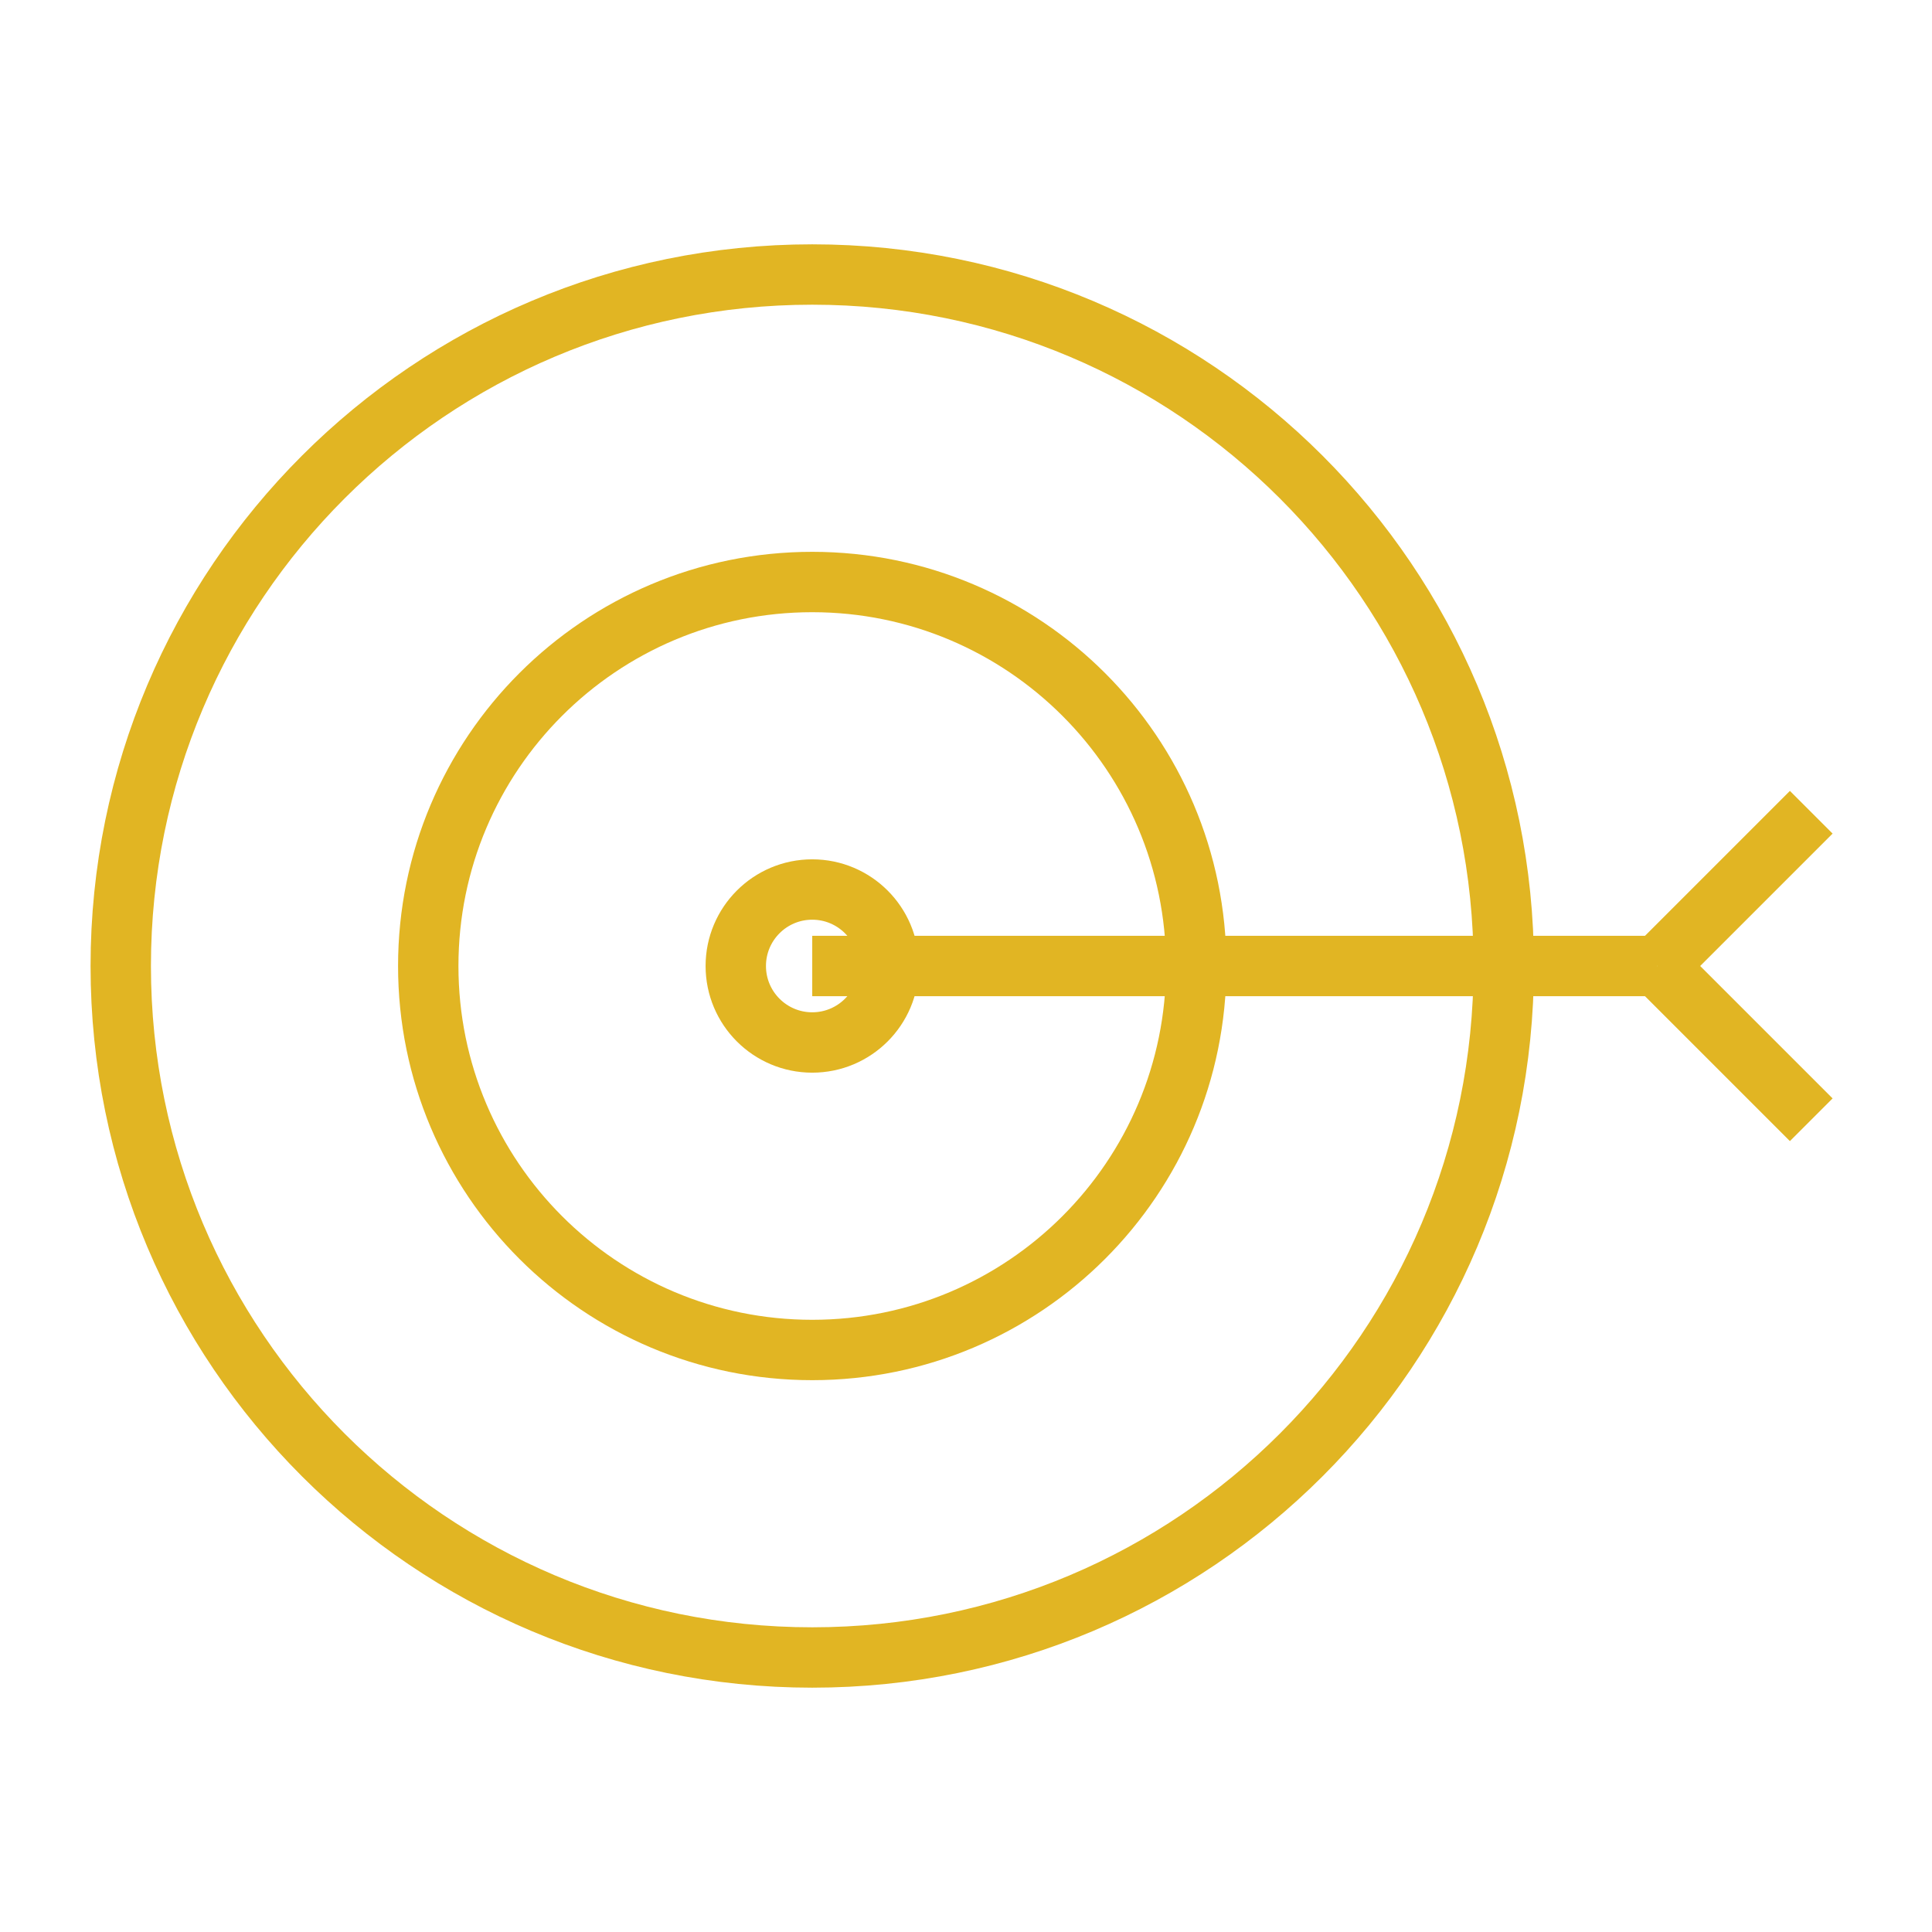
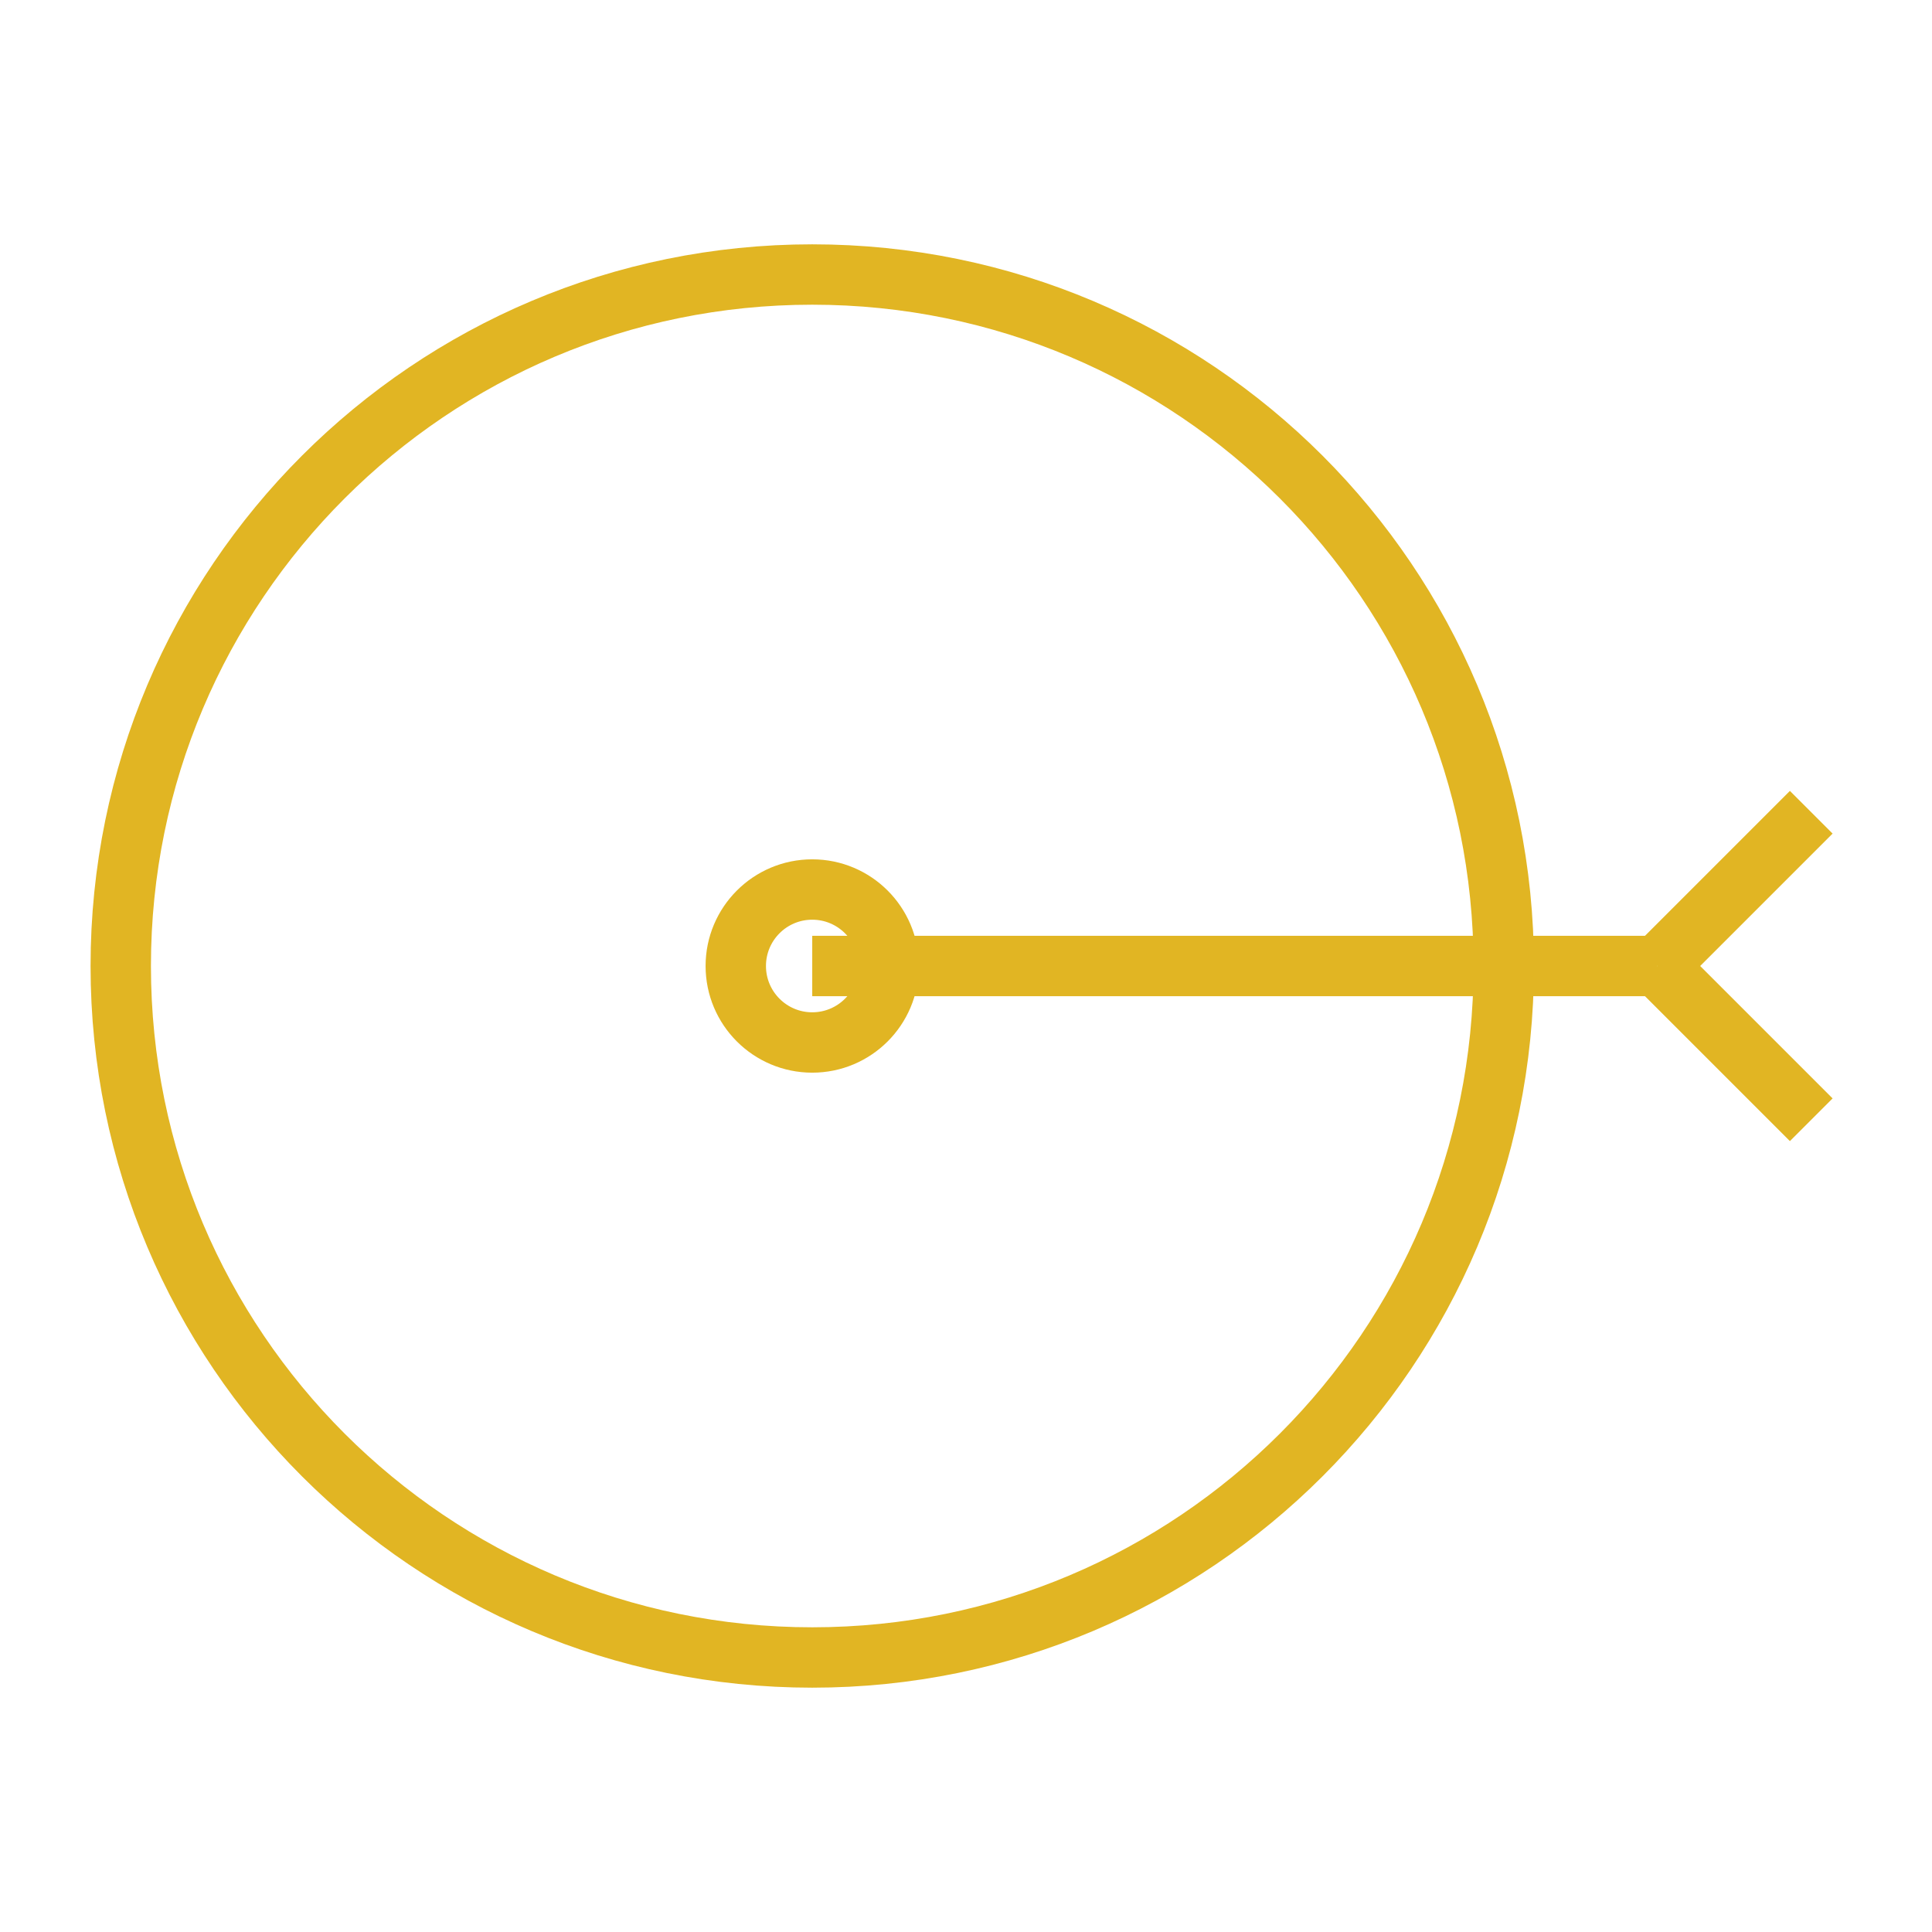
<svg xmlns="http://www.w3.org/2000/svg" width="80" height="80" viewBox="0 0 80 80" fill="none">
  <g clip-path="url(#clip0_11370_34359)">
    <path d="M33.633 68.633C49.447 68.633 62.267 55.814 62.267 40C62.267 24.186 49.447 11.367 33.633 11.367C17.82 11.367 5 24.186 5 40C5 55.814 17.82 68.633 33.633 68.633Z" stroke="#E1B523" stroke-width="2.5" stroke-miterlimit="10" />
-     <path d="M33.633 55.9C42.415 55.9 49.533 48.781 49.533 40C49.533 31.219 42.415 24.1 33.633 24.1C24.852 24.1 17.733 31.219 17.733 40C17.733 48.781 24.852 55.9 33.633 55.9Z" stroke="#E1B523" stroke-width="2.5" stroke-miterlimit="10" />
    <path d="M33.633 40H68.633" stroke="#E1B523" stroke-width="2.5" stroke-miterlimit="10" />
    <path d="M75 33.633L68.633 40" stroke="#E1B523" stroke-width="2.5" stroke-miterlimit="10" />
    <path d="M75 46.367L68.633 40" stroke="#E1B523" stroke-width="2.5" stroke-miterlimit="10" />
    <path d="M33.633 43.167C35.382 43.167 36.8 41.749 36.8 40C36.8 38.251 35.382 36.833 33.633 36.833C31.885 36.833 30.467 38.251 30.467 40C30.467 41.749 31.885 43.167 33.633 43.167Z" stroke="#E1B523" stroke-width="2.5" stroke-miterlimit="10" />
  </g>
  <defs>
    <clipPath id="clip0_11370_34359">
      <rect width="80" height="80" fill="white" />
    </clipPath>
  </defs>
</svg>